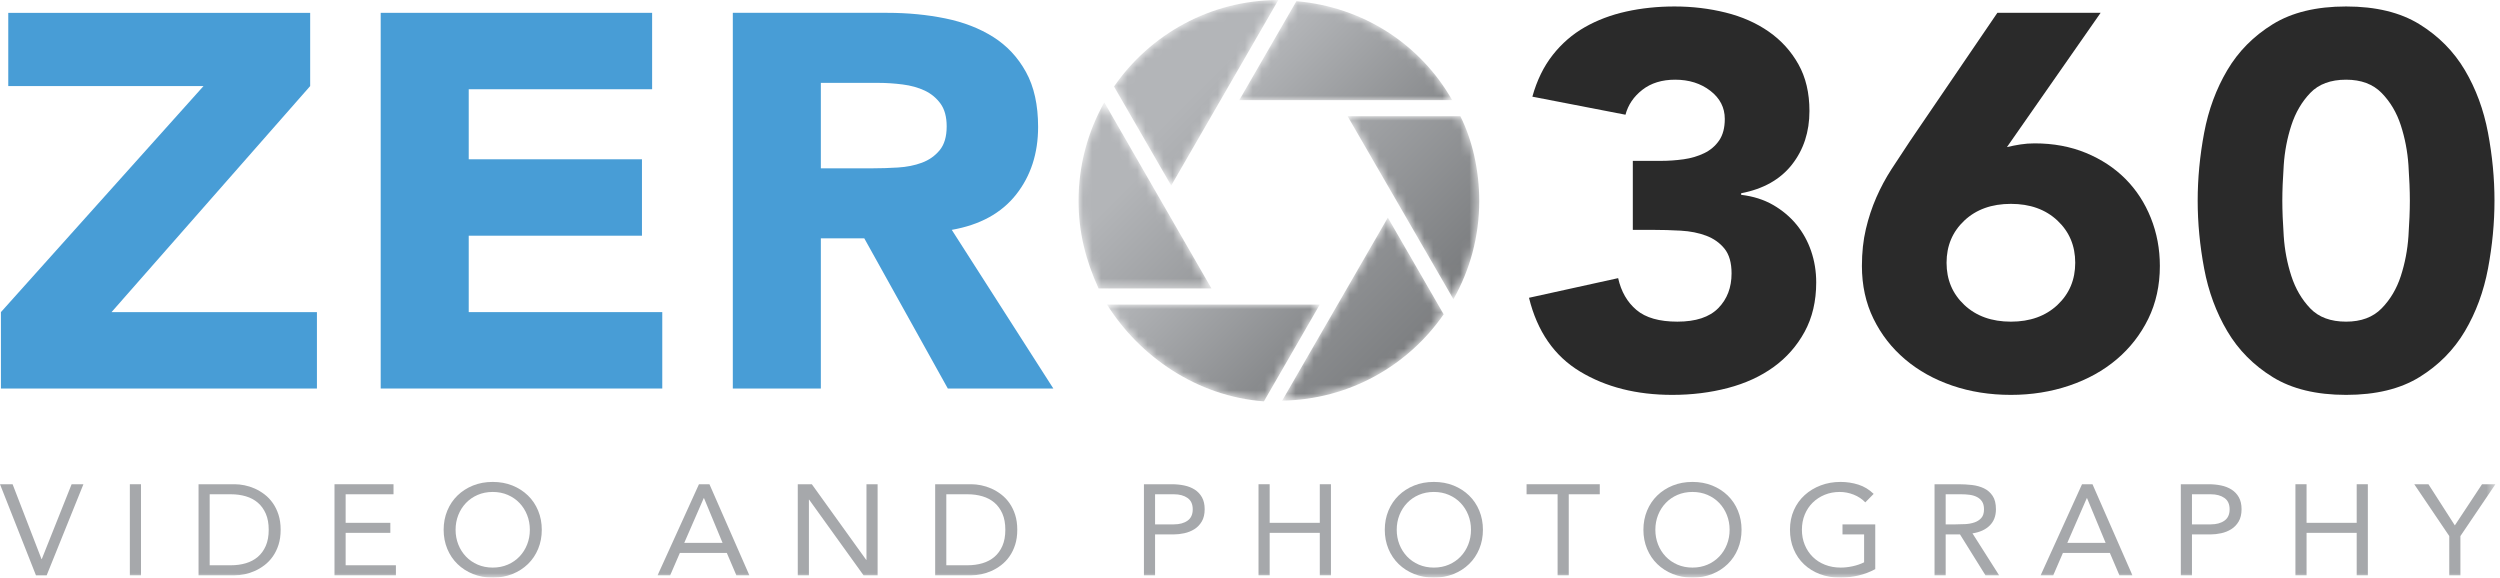
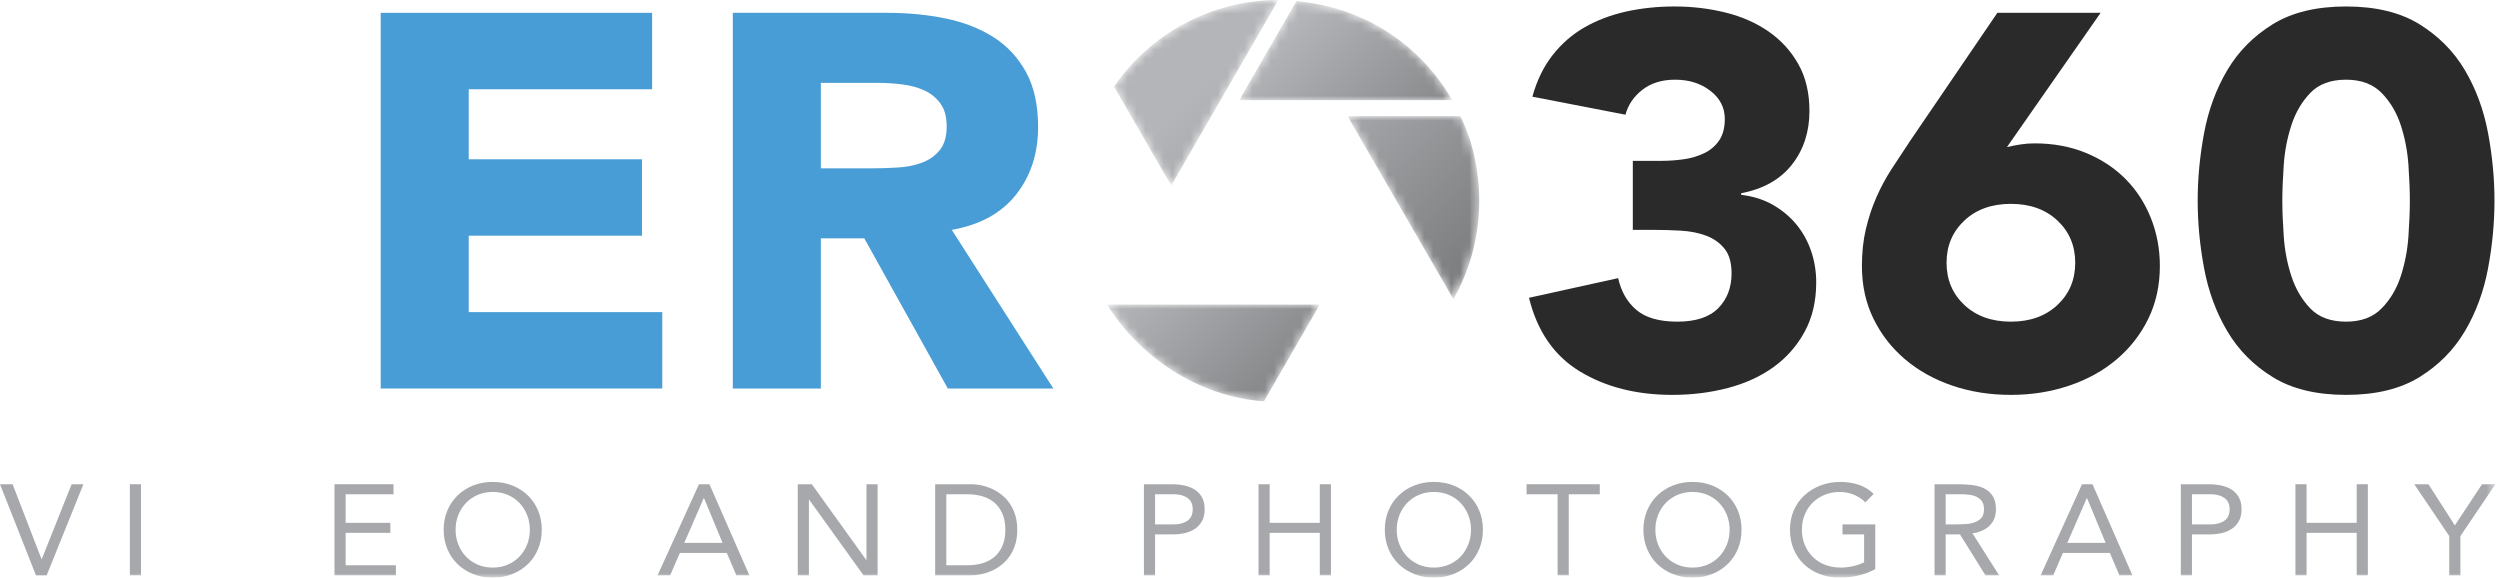
<svg xmlns="http://www.w3.org/2000/svg" xmlns:xlink="http://www.w3.org/1999/xlink" width="277px" height="64px" viewBox="0 0 277 64" version="1.1">
  <title>zero360-color</title>
  <defs>
    <path d="M0,0 L11.729,20.281 C13.549,17.06 14.589,13.364 14.589,9.399 L14.589,9.399 C14.589,6.03 13.838,2.664 12.494,0 L12.494,0 L0,0 Z" id="path-1" />
    <linearGradient x1="-6.522%" y1="-52.322%" x2="107.017%" y2="105.511%" id="linearGradient-3">
      <stop stop-color="#B3B5B8" offset="0%" />
      <stop stop-color="#727476" offset="100%" />
    </linearGradient>
    <path d="M0,10.916 C0,14.388 0.797,17.512 2.219,20.62 L2.219,20.62 L14.729,20.62 L2.854,0 C1.037,3.218 0,6.956 0,10.916" id="path-4" />
    <linearGradient x1="31.956%" y1="48.154%" x2="142.808%" y2="203.335%" id="linearGradient-6">
      <stop stop-color="#B3B5B8" offset="0%" />
      <stop stop-color="#727476" offset="100%" />
    </linearGradient>
    <path d="M0,10.967 L23.593,10.967 C20.054,4.751 13.71,0.639 6.333,0 L6.333,0 L0,10.967 Z" id="path-7" />
    <linearGradient x1="14.567%" y1="43.247%" x2="150.194%" y2="106.29%" id="linearGradient-9">
      <stop stop-color="#B3B5B8" offset="0%" />
      <stop stop-color="#727476" offset="100%" />
    </linearGradient>
    <path d="M0,9.586 L6.337,20.562 L18.208,0 C10.658,0.02 3.995,3.81 0,9.586" id="path-10" />
    <linearGradient x1="57.069%" y1="42.571%" x2="194.873%" y2="198.191%" id="linearGradient-12">
      <stop stop-color="#B3B5B8" offset="0%" />
      <stop stop-color="#727476" offset="100%" />
    </linearGradient>
    <path d="M0,20.28 C7.418,20.162 13.952,16.404 17.895,10.714 L17.895,10.714 L11.709,0 L0,20.28 Z" id="path-13" />
    <linearGradient x1="-48.821%" y1="-46.743%" x2="90.4%" y2="111.036%" id="linearGradient-15">
      <stop stop-color="#B3B5B8" offset="0%" />
      <stop stop-color="#727476" offset="100%" />
    </linearGradient>
    <path d="M0,0 C3.612,5.772 9.996,10.183 17.387,10.73 L17.387,10.73 L23.579,0 L0,0 Z" id="path-16" />
    <linearGradient x1="-4.432%" y1="15.68%" x2="131.271%" y2="77.434%" id="linearGradient-18">
      <stop stop-color="#B3B5B8" offset="0%" />
      <stop stop-color="#727476" offset="100%" />
    </linearGradient>
    <polygon id="path-19" points="0 64 276.493 64 276.493 0 0 0" />
  </defs>
  <g id="Page-1" stroke="none" stroke-width="1" fill="none" fill-rule="evenodd">
    <g id="All-Logo-color" transform="translate(-538, -455)">
      <g id="zero360-color" transform="translate(538, 455)">
-         <polygon id="Fill-1" fill="#489DD6" points="0.916 1.423 0.916 9.536 22.549 9.536 0.103 34.582 0.103 43.048 35.116 43.048 35.116 34.582 12.358 34.582 34.367 9.536 34.367 1.423" />
        <polygon id="Fill-2" fill="#489DD6" points="42.181 1.422 72.255 1.422 72.255 9.888 51.935 9.888 51.935 17.649 71.129 17.649 71.129 26.116 51.935 26.116 51.935 34.582 73.38 34.582 73.38 43.048 42.181 43.048" />
        <g id="Group-11" transform="translate(81.196, 0.717)">
          <path d="M9.754,17.932 L15.506,17.932 C16.381,17.932 17.308,17.903 18.289,17.844 C19.267,17.785 20.153,17.608 20.945,17.314 C21.737,17.02 22.394,16.56 22.915,15.933 C23.435,15.306 23.696,14.424 23.696,13.287 C23.696,12.229 23.467,11.386 23.009,10.759 C22.549,10.132 21.966,9.652 21.258,9.318 C20.549,8.986 19.736,8.759 18.82,8.642 C17.902,8.525 17.006,8.466 16.13,8.466 L9.754,8.466 L9.754,17.932 Z M0,0.705 L17.131,0.705 C19.382,0.705 21.518,0.911 23.54,1.322 C25.561,1.734 27.333,2.42 28.854,3.38 C30.376,4.341 31.585,5.635 32.481,7.261 C33.378,8.887 33.826,10.916 33.826,13.346 C33.826,16.286 33.012,18.784 31.387,20.842 C29.761,22.9 27.386,24.203 24.259,24.751 L35.513,42.33 L23.821,42.33 L14.568,25.693 L9.754,25.693 L9.754,42.33 L0,42.33 L0,0.705 Z" id="Fill-3" fill="#489DD6" />
          <path d="M99.72,17.108 L102.784,17.108 C103.659,17.108 104.513,17.049 105.348,16.932 C106.181,16.815 106.941,16.589 107.629,16.256 C108.317,15.924 108.868,15.453 109.286,14.845 C109.702,14.237 109.911,13.444 109.911,12.464 C109.911,11.21 109.38,10.171 108.317,9.347 C107.254,8.525 105.951,8.113 104.41,8.113 C102.95,8.113 101.741,8.486 100.783,9.23 C99.823,9.975 99.198,10.897 98.907,11.994 L88.59,9.994 C89.091,8.192 89.841,6.653 90.841,5.38 C91.842,4.106 93.029,3.077 94.405,2.293 C95.78,1.509 97.313,0.931 99.001,0.559 C100.689,0.186 102.471,0 104.347,0 C106.306,0 108.192,0.225 110.005,0.676 C111.819,1.127 113.413,1.832 114.789,2.792 C116.164,3.753 117.258,4.958 118.07,6.408 C118.884,7.858 119.291,9.583 119.291,11.582 C119.291,13.895 118.644,15.873 117.352,17.52 C116.059,19.166 114.184,20.224 111.724,20.694 L111.724,20.871 C113.058,21.028 114.235,21.4 115.257,21.988 C116.277,22.576 117.143,23.302 117.852,24.164 C118.561,25.027 119.103,26.006 119.478,27.103 C119.853,28.201 120.04,29.357 120.04,30.572 C120.04,32.65 119.612,34.472 118.759,36.04 C117.904,37.608 116.757,38.911 115.32,39.949 C113.881,40.989 112.194,41.763 110.255,42.272 C108.317,42.781 106.264,43.036 104.097,43.036 C100.136,43.036 96.729,42.174 93.873,40.449 C91.018,38.725 89.132,36.001 88.216,32.277 L98.094,30.101 C98.427,31.592 99.105,32.767 100.126,33.629 C101.147,34.492 102.658,34.922 104.659,34.922 C106.701,34.922 108.212,34.423 109.192,33.423 C110.171,32.424 110.661,31.141 110.661,29.573 C110.661,28.396 110.401,27.485 109.88,26.838 C109.359,26.192 108.681,25.713 107.848,25.398 C107.013,25.085 106.076,24.899 105.035,24.84 C103.992,24.781 102.95,24.752 101.908,24.752 L99.72,24.752 L99.72,17.108 Z" id="Fill-5" fill="#2A2A2A" />
          <path d="M148.739,28.397 C148.739,26.515 148.083,24.958 146.77,23.723 C145.456,22.488 143.736,21.871 141.612,21.871 C139.486,21.871 137.765,22.488 136.453,23.723 C135.14,24.958 134.483,26.515 134.483,28.397 C134.483,30.278 135.14,31.836 136.453,33.071 C137.765,34.305 139.486,34.923 141.612,34.923 C143.736,34.923 145.456,34.305 146.77,33.071 C148.083,31.836 148.739,30.278 148.739,28.397 L148.739,28.397 Z M141.174,15.58 C141.674,15.462 142.174,15.364 142.675,15.286 C143.174,15.208 143.695,15.168 144.237,15.168 C146.32,15.168 148.217,15.521 149.927,16.226 C151.635,16.932 153.094,17.893 154.304,19.107 C155.512,20.323 156.45,21.763 157.116,23.429 C157.783,25.095 158.117,26.868 158.117,28.749 C158.117,30.905 157.689,32.855 156.836,34.6 C155.981,36.344 154.814,37.843 153.334,39.097 C151.854,40.352 150.104,41.322 148.083,42.007 C146.06,42.692 143.903,43.036 141.612,43.036 C139.277,43.036 137.109,42.692 135.108,42.007 C133.107,41.322 131.367,40.352 129.888,39.097 C128.407,37.843 127.24,36.344 126.386,34.6 C125.531,32.855 125.104,30.905 125.104,28.749 C125.104,27.26 125.25,25.898 125.543,24.664 C125.833,23.429 126.219,22.263 126.698,21.165 C127.178,20.068 127.74,19.019 128.387,18.02 C129.033,17.021 129.71,15.991 130.419,14.933 L140.111,0.705 L151.552,0.705 L141.174,15.58 Z" id="Fill-7" fill="#2A2A2A" />
          <path d="M171.685,21.518 C171.685,22.615 171.737,23.928 171.842,25.457 C171.945,26.985 172.226,28.455 172.685,29.867 C173.144,31.278 173.842,32.473 174.78,33.452 C175.718,34.433 177.041,34.922 178.751,34.922 C180.418,34.922 181.73,34.433 182.689,33.452 C183.648,32.473 184.356,31.278 184.815,29.867 C185.273,28.455 185.555,26.985 185.66,25.457 C185.763,23.928 185.815,22.615 185.815,21.518 C185.815,20.421 185.763,19.107 185.66,17.579 C185.555,16.05 185.273,14.58 184.815,13.17 C184.356,11.759 183.648,10.563 182.689,9.583 C181.73,8.603 180.418,8.113 178.751,8.113 C177.041,8.113 175.718,8.603 174.78,9.583 C173.842,10.563 173.144,11.759 172.685,13.17 C172.226,14.58 171.945,16.05 171.842,17.579 C171.737,19.107 171.685,20.421 171.685,21.518 M162.307,21.518 C162.307,19.049 162.546,16.54 163.025,13.992 C163.503,11.445 164.359,9.133 165.589,7.055 C166.817,4.977 168.496,3.283 170.622,1.969 C172.748,0.657 175.457,7.8569061e-05 178.751,7.8569061e-05 C182.042,7.8569061e-05 184.752,0.657 186.878,1.969 C189.005,3.283 190.681,4.977 191.912,7.055 C193.14,9.133 193.995,11.445 194.475,13.992 C194.954,16.54 195.193,19.049 195.193,21.518 C195.193,23.987 194.954,26.496 194.475,29.043 C193.995,31.592 193.14,33.904 191.912,35.981 C190.681,38.059 189.005,39.754 186.878,41.067 C184.752,42.379 182.042,43.036 178.751,43.036 C175.457,43.036 172.748,42.379 170.622,41.067 C168.496,39.754 166.817,38.059 165.589,35.981 C164.359,33.904 163.503,31.592 163.025,29.043 C162.546,26.496 162.307,23.987 162.307,21.518" id="Fill-9" fill="#2A2A2A" />
        </g>
        <g id="Group-14" transform="translate(149.311, 12.873)">
          <mask id="mask-2" fill="white">
            <use xlink:href="#path-1" />
          </mask>
          <g id="Clip-13" />
          <path d="M0,0 L11.729,20.281 C13.549,17.06 14.589,13.364 14.589,9.399 L14.589,9.399 C14.589,6.03 13.838,2.664 12.494,0 L12.494,0 L0,0 Z" id="Fill-12" fill="url(#linearGradient-3)" mask="url(#mask-2)" />
        </g>
        <g id="Group-17" transform="translate(119.503, 11.344)">
          <mask id="mask-5" fill="white">
            <use xlink:href="#path-4" />
          </mask>
          <g id="Clip-16" />
-           <path d="M0,10.916 C0,14.388 0.797,17.512 2.219,20.62 L2.219,20.62 L14.729,20.62 L2.854,0 C1.037,3.218 0,6.956 0,10.916" id="Fill-15" fill="url(#linearGradient-6)" mask="url(#mask-5)" />
        </g>
        <g id="Group-20" transform="translate(137.309, 0.13)">
          <mask id="mask-8" fill="white">
            <use xlink:href="#path-7" />
          </mask>
          <g id="Clip-19" />
          <path d="M0,10.967 L23.593,10.967 C20.054,4.751 13.71,0.639 6.333,0 L6.333,0 L0,10.967 Z" id="Fill-18" fill="url(#linearGradient-9)" mask="url(#mask-8)" />
        </g>
        <g id="Group-23" transform="translate(123.433, 0.001)">
          <mask id="mask-11" fill="white">
            <use xlink:href="#path-10" />
          </mask>
          <g id="Clip-22" />
          <path d="M0,9.586 L6.337,20.562 L18.208,0 C10.658,0.02 3.995,3.81 0,9.586" id="Fill-21" fill="url(#linearGradient-12)" mask="url(#mask-11)" />
        </g>
        <g id="Group-26" transform="translate(142.064, 24.113)">
          <mask id="mask-14" fill="white">
            <use xlink:href="#path-13" />
          </mask>
          <g id="Clip-25" />
-           <path d="M0,20.28 C7.418,20.162 13.952,16.404 17.895,10.714 L17.895,10.714 L11.709,0 L0,20.28 Z" id="Fill-24" fill="url(#linearGradient-15)" mask="url(#mask-14)" />
        </g>
        <g id="Group-29" transform="translate(122.655, 33.74)">
          <mask id="mask-17" fill="white">
            <use xlink:href="#path-16" />
          </mask>
          <g id="Clip-28" />
          <path d="M0,0 C3.612,5.772 9.996,10.183 17.387,10.73 L17.387,10.73 L23.579,0 L0,0 Z" id="Fill-27" fill="url(#linearGradient-18)" mask="url(#mask-17)" />
        </g>
        <g id="Group-51">
          <polygon id="Fill-30" fill="#A6A8AB" points="0 53.653 1.396 53.653 4.599 61.947 4.629 61.947 7.935 53.653 9.243 53.653 5.172 63.744 3.983 63.744" />
          <mask id="mask-20" fill="white">
            <use xlink:href="#path-19" />
          </mask>
          <g id="Clip-33" />
          <polygon id="Fill-32" fill="#A6A8AB" mask="url(#mask-20)" points="14.387 63.744 15.621 63.744 15.621 53.653 14.387 53.653" />
-           <path d="M23.233,62.632 L25.585,62.632 C26.183,62.632 26.736,62.555 27.245,62.404 C27.755,62.252 28.196,62.016 28.568,61.699 C28.94,61.38 29.234,60.974 29.45,60.48 C29.666,59.986 29.773,59.392 29.773,58.698 C29.773,58.005 29.666,57.411 29.45,56.916 C29.234,56.423 28.94,56.017 28.568,55.698 C28.196,55.38 27.755,55.145 27.245,54.993 C26.736,54.841 26.183,54.765 25.585,54.765 L23.233,54.765 L23.233,62.632 Z M21.999,53.653 L25.996,53.653 C26.339,53.653 26.702,53.691 27.083,53.767 C27.466,53.844 27.845,53.965 28.223,54.13 C28.599,54.297 28.962,54.513 29.31,54.779 C29.659,55.045 29.963,55.365 30.228,55.741 C30.493,56.117 30.704,56.549 30.861,57.037 C31.018,57.528 31.096,58.082 31.096,58.698 C31.096,59.317 31.018,59.87 30.861,60.359 C30.704,60.848 30.493,61.28 30.228,61.656 C29.963,62.031 29.659,62.352 29.31,62.618 C28.962,62.884 28.599,63.1 28.223,63.266 C27.845,63.433 27.466,63.554 27.083,63.63 C26.702,63.706 26.339,63.744 25.996,63.744 L21.999,63.744 L21.999,53.653 Z" id="Fill-34" fill="#A6A8AB" mask="url(#mask-20)" />
          <polygon id="Fill-35" fill="#A6A8AB" mask="url(#mask-20)" points="37.062 53.653 43.602 53.653 43.602 54.765 38.297 54.765 38.297 57.929 43.249 57.929 43.249 59.04 38.297 59.04 38.297 62.632 43.866 62.632 43.866 63.744 37.062 63.744" />
          <path d="M54.593,62.889 C55.201,62.889 55.757,62.779 56.261,62.561 C56.766,62.343 57.199,62.043 57.562,61.663 C57.924,61.283 58.206,60.839 58.406,60.331 C58.607,59.821 58.708,59.279 58.708,58.698 C58.708,58.119 58.607,57.575 58.406,57.066 C58.206,56.558 57.924,56.114 57.562,55.734 C57.199,55.353 56.766,55.054 56.261,54.835 C55.757,54.618 55.201,54.508 54.593,54.508 C53.985,54.508 53.43,54.618 52.925,54.835 C52.421,55.054 51.988,55.353 51.625,55.734 C51.263,56.114 50.981,56.558 50.78,57.066 C50.579,57.575 50.479,58.119 50.479,58.698 C50.479,59.279 50.579,59.821 50.78,60.331 C50.981,60.839 51.263,61.283 51.625,61.663 C51.988,62.043 52.421,62.343 52.925,62.561 C53.43,62.779 53.985,62.889 54.593,62.889 M54.593,64 C53.8,64 53.072,63.867 52.411,63.601 C51.75,63.336 51.177,62.967 50.691,62.496 C50.207,62.027 49.83,61.466 49.56,60.815 C49.291,60.164 49.156,59.459 49.156,58.698 C49.156,57.939 49.291,57.233 49.56,56.581 C49.83,55.931 50.207,55.37 50.691,54.901 C51.177,54.43 51.75,54.062 52.411,53.795 C53.072,53.53 53.8,53.397 54.593,53.397 C55.387,53.397 56.114,53.53 56.776,53.795 C57.437,54.062 58.009,54.43 58.495,54.901 C58.98,55.37 59.357,55.931 59.626,56.581 C59.896,57.233 60.03,57.939 60.03,58.698 C60.03,59.459 59.896,60.164 59.626,60.815 C59.357,61.466 58.98,62.027 58.495,62.496 C58.009,62.967 57.437,63.336 56.776,63.601 C56.114,63.867 55.387,64 54.593,64" id="Fill-36" fill="#A6A8AB" mask="url(#mask-20)" />
          <path d="M78.004,55.193 L77.974,55.193 L75.814,60.152 L80.061,60.152 L78.004,55.193 Z M77.445,53.653 L78.606,53.653 L83.03,63.744 L81.59,63.744 L80.53,61.264 L75.328,61.264 L74.256,63.744 L72.86,63.744 L77.445,53.653 Z" id="Fill-37" fill="#A6A8AB" mask="url(#mask-20)" />
          <polygon id="Fill-38" fill="#A6A8AB" mask="url(#mask-20)" points="88.393 53.653 89.95 53.653 95.975 62.034 96.005 62.034 96.005 53.653 97.239 53.653 97.239 63.744 95.681 63.744 89.655 55.364 89.627 55.364 89.627 63.744 88.393 63.744" />
          <path d="M104.851,62.632 L107.203,62.632 C107.801,62.632 108.354,62.555 108.863,62.404 C109.373,62.252 109.814,62.016 110.186,61.699 C110.559,61.38 110.852,60.974 111.068,60.48 C111.284,59.986 111.391,59.392 111.391,58.698 C111.391,58.005 111.284,57.411 111.068,56.916 C110.852,56.423 110.559,56.017 110.186,55.698 C109.814,55.38 109.373,55.145 108.863,54.993 C108.354,54.841 107.801,54.765 107.203,54.765 L104.851,54.765 L104.851,62.632 Z M103.617,53.653 L107.615,53.653 C107.957,53.653 108.32,53.691 108.701,53.767 C109.084,53.844 109.463,53.965 109.841,54.13 C110.218,54.297 110.581,54.513 110.928,54.779 C111.277,55.045 111.582,55.365 111.846,55.741 C112.111,56.117 112.322,56.549 112.479,57.037 C112.636,57.528 112.714,58.082 112.714,58.698 C112.714,59.317 112.636,59.87 112.479,60.359 C112.322,60.848 112.111,61.28 111.846,61.656 C111.582,62.031 111.277,62.352 110.928,62.618 C110.581,62.884 110.218,63.1 109.841,63.266 C109.463,63.433 109.084,63.554 108.701,63.63 C108.32,63.706 107.957,63.744 107.615,63.744 L103.617,63.744 L103.617,53.653 Z" id="Fill-39" fill="#A6A8AB" mask="url(#mask-20)" />
          <path d="M127.982,58.1 L130.069,58.1 C130.686,58.1 131.188,57.965 131.575,57.693 C131.962,57.423 132.155,57.002 132.155,56.432 C132.155,55.862 131.962,55.442 131.575,55.171 C131.188,54.9 130.686,54.765 130.069,54.765 L127.982,54.765 L127.982,58.1 Z M126.748,53.653 L129.833,53.653 C130.313,53.653 130.771,53.698 131.208,53.789 C131.643,53.878 132.03,54.03 132.369,54.244 C132.706,54.459 132.976,54.744 133.177,55.099 C133.377,55.456 133.477,55.896 133.477,56.418 C133.477,56.969 133.369,57.426 133.154,57.786 C132.939,58.148 132.662,58.433 132.325,58.641 C131.986,58.85 131.617,58.998 131.215,59.083 C130.814,59.169 130.431,59.212 130.069,59.212 L127.982,59.212 L127.982,63.744 L126.748,63.744 L126.748,53.653 Z" id="Fill-40" fill="#A6A8AB" mask="url(#mask-20)" />
          <polygon id="Fill-41" fill="#A6A8AB" mask="url(#mask-20)" points="139.444 53.653 140.679 53.653 140.679 57.929 146.233 57.929 146.233 53.653 147.468 53.653 147.468 63.744 146.233 63.744 146.233 59.04 140.679 59.04 140.679 63.744 139.444 63.744" />
          <path d="M158.871,62.889 C159.48,62.889 160.035,62.779 160.539,62.561 C161.044,62.343 161.477,62.043 161.84,61.663 C162.202,61.283 162.484,60.839 162.684,60.331 C162.886,59.821 162.986,59.279 162.986,58.698 C162.986,58.119 162.886,57.575 162.684,57.066 C162.484,56.558 162.202,56.114 161.84,55.734 C161.477,55.353 161.044,55.054 160.539,54.835 C160.035,54.618 159.48,54.508 158.871,54.508 C158.263,54.508 157.708,54.618 157.203,54.835 C156.699,55.054 156.266,55.353 155.903,55.734 C155.541,56.114 155.259,56.558 155.058,57.066 C154.857,57.575 154.757,58.119 154.757,58.698 C154.757,59.279 154.857,59.821 155.058,60.331 C155.259,60.839 155.541,61.283 155.903,61.663 C156.266,62.043 156.699,62.343 157.203,62.561 C157.708,62.779 158.263,62.889 158.871,62.889 M158.871,64 C158.078,64 157.35,63.867 156.689,63.601 C156.028,63.336 155.455,62.967 154.97,62.496 C154.485,62.027 154.108,61.466 153.838,60.815 C153.569,60.164 153.434,59.459 153.434,58.698 C153.434,57.939 153.569,57.233 153.838,56.581 C154.108,55.931 154.485,55.37 154.97,54.901 C155.455,54.43 156.028,54.062 156.689,53.795 C157.35,53.53 158.078,53.397 158.871,53.397 C159.665,53.397 160.393,53.53 161.054,53.795 C161.715,54.062 162.288,54.43 162.773,54.901 C163.258,55.37 163.635,55.931 163.905,56.581 C164.174,57.233 164.308,57.939 164.308,58.698 C164.308,59.459 164.174,60.164 163.905,60.815 C163.635,61.466 163.258,62.027 162.773,62.496 C162.288,62.967 161.715,63.336 161.054,63.601 C160.393,63.867 159.665,64 158.871,64" id="Fill-42" fill="#A6A8AB" mask="url(#mask-20)" />
          <polygon id="Fill-43" fill="#A6A8AB" mask="url(#mask-20)" points="177.255 54.765 173.817 54.765 173.817 63.744 172.582 63.744 172.582 54.765 169.144 54.765 169.144 53.653 177.255 53.653" />
          <path d="M187.527,62.889 C188.135,62.889 188.691,62.779 189.195,62.561 C189.7,62.343 190.133,62.043 190.496,61.663 C190.858,61.283 191.14,60.839 191.34,60.331 C191.541,59.821 191.642,59.279 191.642,58.698 C191.642,58.119 191.541,57.575 191.34,57.066 C191.14,56.558 190.858,56.114 190.496,55.734 C190.133,55.353 189.7,55.054 189.195,54.835 C188.691,54.618 188.135,54.508 187.527,54.508 C186.919,54.508 186.364,54.618 185.859,54.835 C185.355,55.054 184.922,55.353 184.559,55.734 C184.197,56.114 183.915,56.558 183.714,57.066 C183.513,57.575 183.413,58.119 183.413,58.698 C183.413,59.279 183.513,59.821 183.714,60.331 C183.915,60.839 184.197,61.283 184.559,61.663 C184.922,62.043 185.355,62.343 185.859,62.561 C186.364,62.779 186.919,62.889 187.527,62.889 M187.527,64 C186.734,64 186.006,63.867 185.345,63.601 C184.684,63.336 184.111,62.967 183.625,62.496 C183.141,62.027 182.764,61.466 182.494,60.815 C182.225,60.164 182.09,59.459 182.09,58.698 C182.09,57.939 182.225,57.233 182.494,56.581 C182.764,55.931 183.141,55.37 183.625,54.901 C184.111,54.43 184.684,54.062 185.345,53.795 C186.006,53.53 186.734,53.397 187.527,53.397 C188.321,53.397 189.048,53.53 189.71,53.795 C190.371,54.062 190.943,54.43 191.429,54.901 C191.914,55.37 192.291,55.931 192.56,56.581 C192.83,57.233 192.964,57.939 192.964,58.698 C192.964,59.459 192.83,60.164 192.56,60.815 C192.291,61.466 191.914,62.027 191.429,62.496 C190.943,62.967 190.371,63.336 189.71,63.601 C189.048,63.867 188.321,64 187.527,64" id="Fill-44" fill="#A6A8AB" mask="url(#mask-20)" />
          <path d="M207.778,63.06 C207.18,63.383 206.55,63.621 205.89,63.773 C205.228,63.924 204.559,64 203.884,64 C203.07,64 202.325,63.872 201.65,63.615 C200.973,63.359 200.388,62.997 199.894,62.532 C199.399,62.067 199.014,61.508 198.74,60.857 C198.466,60.207 198.329,59.487 198.329,58.699 C198.329,57.9 198.473,57.176 198.762,56.525 C199.05,55.874 199.45,55.319 199.959,54.857 C200.469,54.396 201.061,54.037 201.738,53.781 C202.414,53.525 203.144,53.397 203.928,53.397 C204.613,53.397 205.272,53.496 205.904,53.696 C206.535,53.895 207.101,54.237 207.602,54.722 L206.675,55.662 C206.323,55.292 205.893,55.007 205.389,54.807 C204.885,54.608 204.368,54.508 203.839,54.508 C203.242,54.508 202.688,54.612 202.179,54.821 C201.669,55.03 201.226,55.321 200.848,55.691 C200.471,56.062 200.178,56.503 199.966,57.016 C199.756,57.53 199.651,58.091 199.651,58.699 C199.651,59.297 199.756,59.853 199.966,60.366 C200.178,60.879 200.471,61.324 200.848,61.698 C201.226,62.074 201.678,62.366 202.209,62.575 C202.737,62.784 203.32,62.889 203.956,62.889 C204.377,62.889 204.818,62.838 205.279,62.739 C205.739,62.639 206.161,62.494 206.543,62.304 L206.543,59.212 L204.148,59.212 L204.148,58.1 L207.778,58.1 L207.778,63.06 Z" id="Fill-45" fill="#A6A8AB" mask="url(#mask-20)" />
          <path d="M215.581,58.1 L216.684,58.1 C217.025,58.1 217.381,58.09 217.748,58.071 C218.116,58.053 218.454,57.991 218.763,57.885 C219.071,57.782 219.326,57.618 219.527,57.394 C219.727,57.171 219.828,56.85 219.828,56.432 C219.828,56.071 219.754,55.781 219.608,55.563 C219.461,55.344 219.268,55.176 219.027,55.058 C218.787,54.938 218.518,54.86 218.219,54.822 C217.92,54.783 217.619,54.765 217.315,54.765 L215.581,54.765 L215.581,58.1 Z M214.347,53.653 L217.007,53.653 C217.506,53.653 218.004,53.682 218.499,53.738 C218.993,53.796 219.437,53.92 219.828,54.109 C220.22,54.299 220.538,54.577 220.783,54.943 C221.029,55.308 221.15,55.805 221.15,56.432 C221.15,57.173 220.92,57.772 220.46,58.228 C219.999,58.684 219.363,58.974 218.55,59.097 L221.503,63.744 L219.99,63.744 L217.168,59.212 L215.581,59.212 L215.581,63.744 L214.347,63.744 L214.347,53.653 Z" id="Fill-46" fill="#A6A8AB" mask="url(#mask-20)" />
          <path d="M231.246,55.193 L231.217,55.193 L229.057,60.152 L233.303,60.152 L231.246,55.193 Z M230.688,53.653 L231.848,53.653 L236.272,63.744 L234.832,63.744 L233.773,61.264 L228.571,61.264 L227.499,63.744 L226.103,63.744 L230.688,53.653 Z" id="Fill-47" fill="#A6A8AB" mask="url(#mask-20)" />
          <path d="M242.87,58.1 L244.956,58.1 C245.574,58.1 246.075,57.965 246.463,57.693 C246.849,57.423 247.042,57.002 247.042,56.432 C247.042,55.862 246.849,55.442 246.463,55.171 C246.075,54.9 245.574,54.765 244.956,54.765 L242.87,54.765 L242.87,58.1 Z M241.635,53.653 L244.721,53.653 C245.201,53.653 245.659,53.698 246.096,53.789 C246.531,53.878 246.918,54.03 247.256,54.244 C247.594,54.459 247.864,54.744 248.065,55.099 C248.264,55.456 248.365,55.896 248.365,56.418 C248.365,56.969 248.257,57.426 248.042,57.786 C247.827,58.148 247.55,58.433 247.212,58.641 C246.874,58.85 246.504,58.998 246.103,59.083 C245.701,59.169 245.319,59.212 244.956,59.212 L242.87,59.212 L242.87,63.744 L241.635,63.744 L241.635,53.653 Z" id="Fill-48" fill="#A6A8AB" mask="url(#mask-20)" />
          <polygon id="Fill-49" fill="#A6A8AB" mask="url(#mask-20)" points="254.333 53.653 255.567 53.653 255.567 57.929 261.122 57.929 261.122 53.653 262.357 53.653 262.357 63.744 261.122 63.744 261.122 59.04 255.567 59.04 255.567 63.744 254.333 63.744" />
          <polygon id="Fill-50" fill="#A6A8AB" mask="url(#mask-20)" points="271.379 59.396 267.499 53.653 269.071 53.653 271.996 58.213 275.009 53.653 276.493 53.653 272.613 59.396 272.613 63.744 271.379 63.744" />
        </g>
      </g>
    </g>
  </g>
</svg>